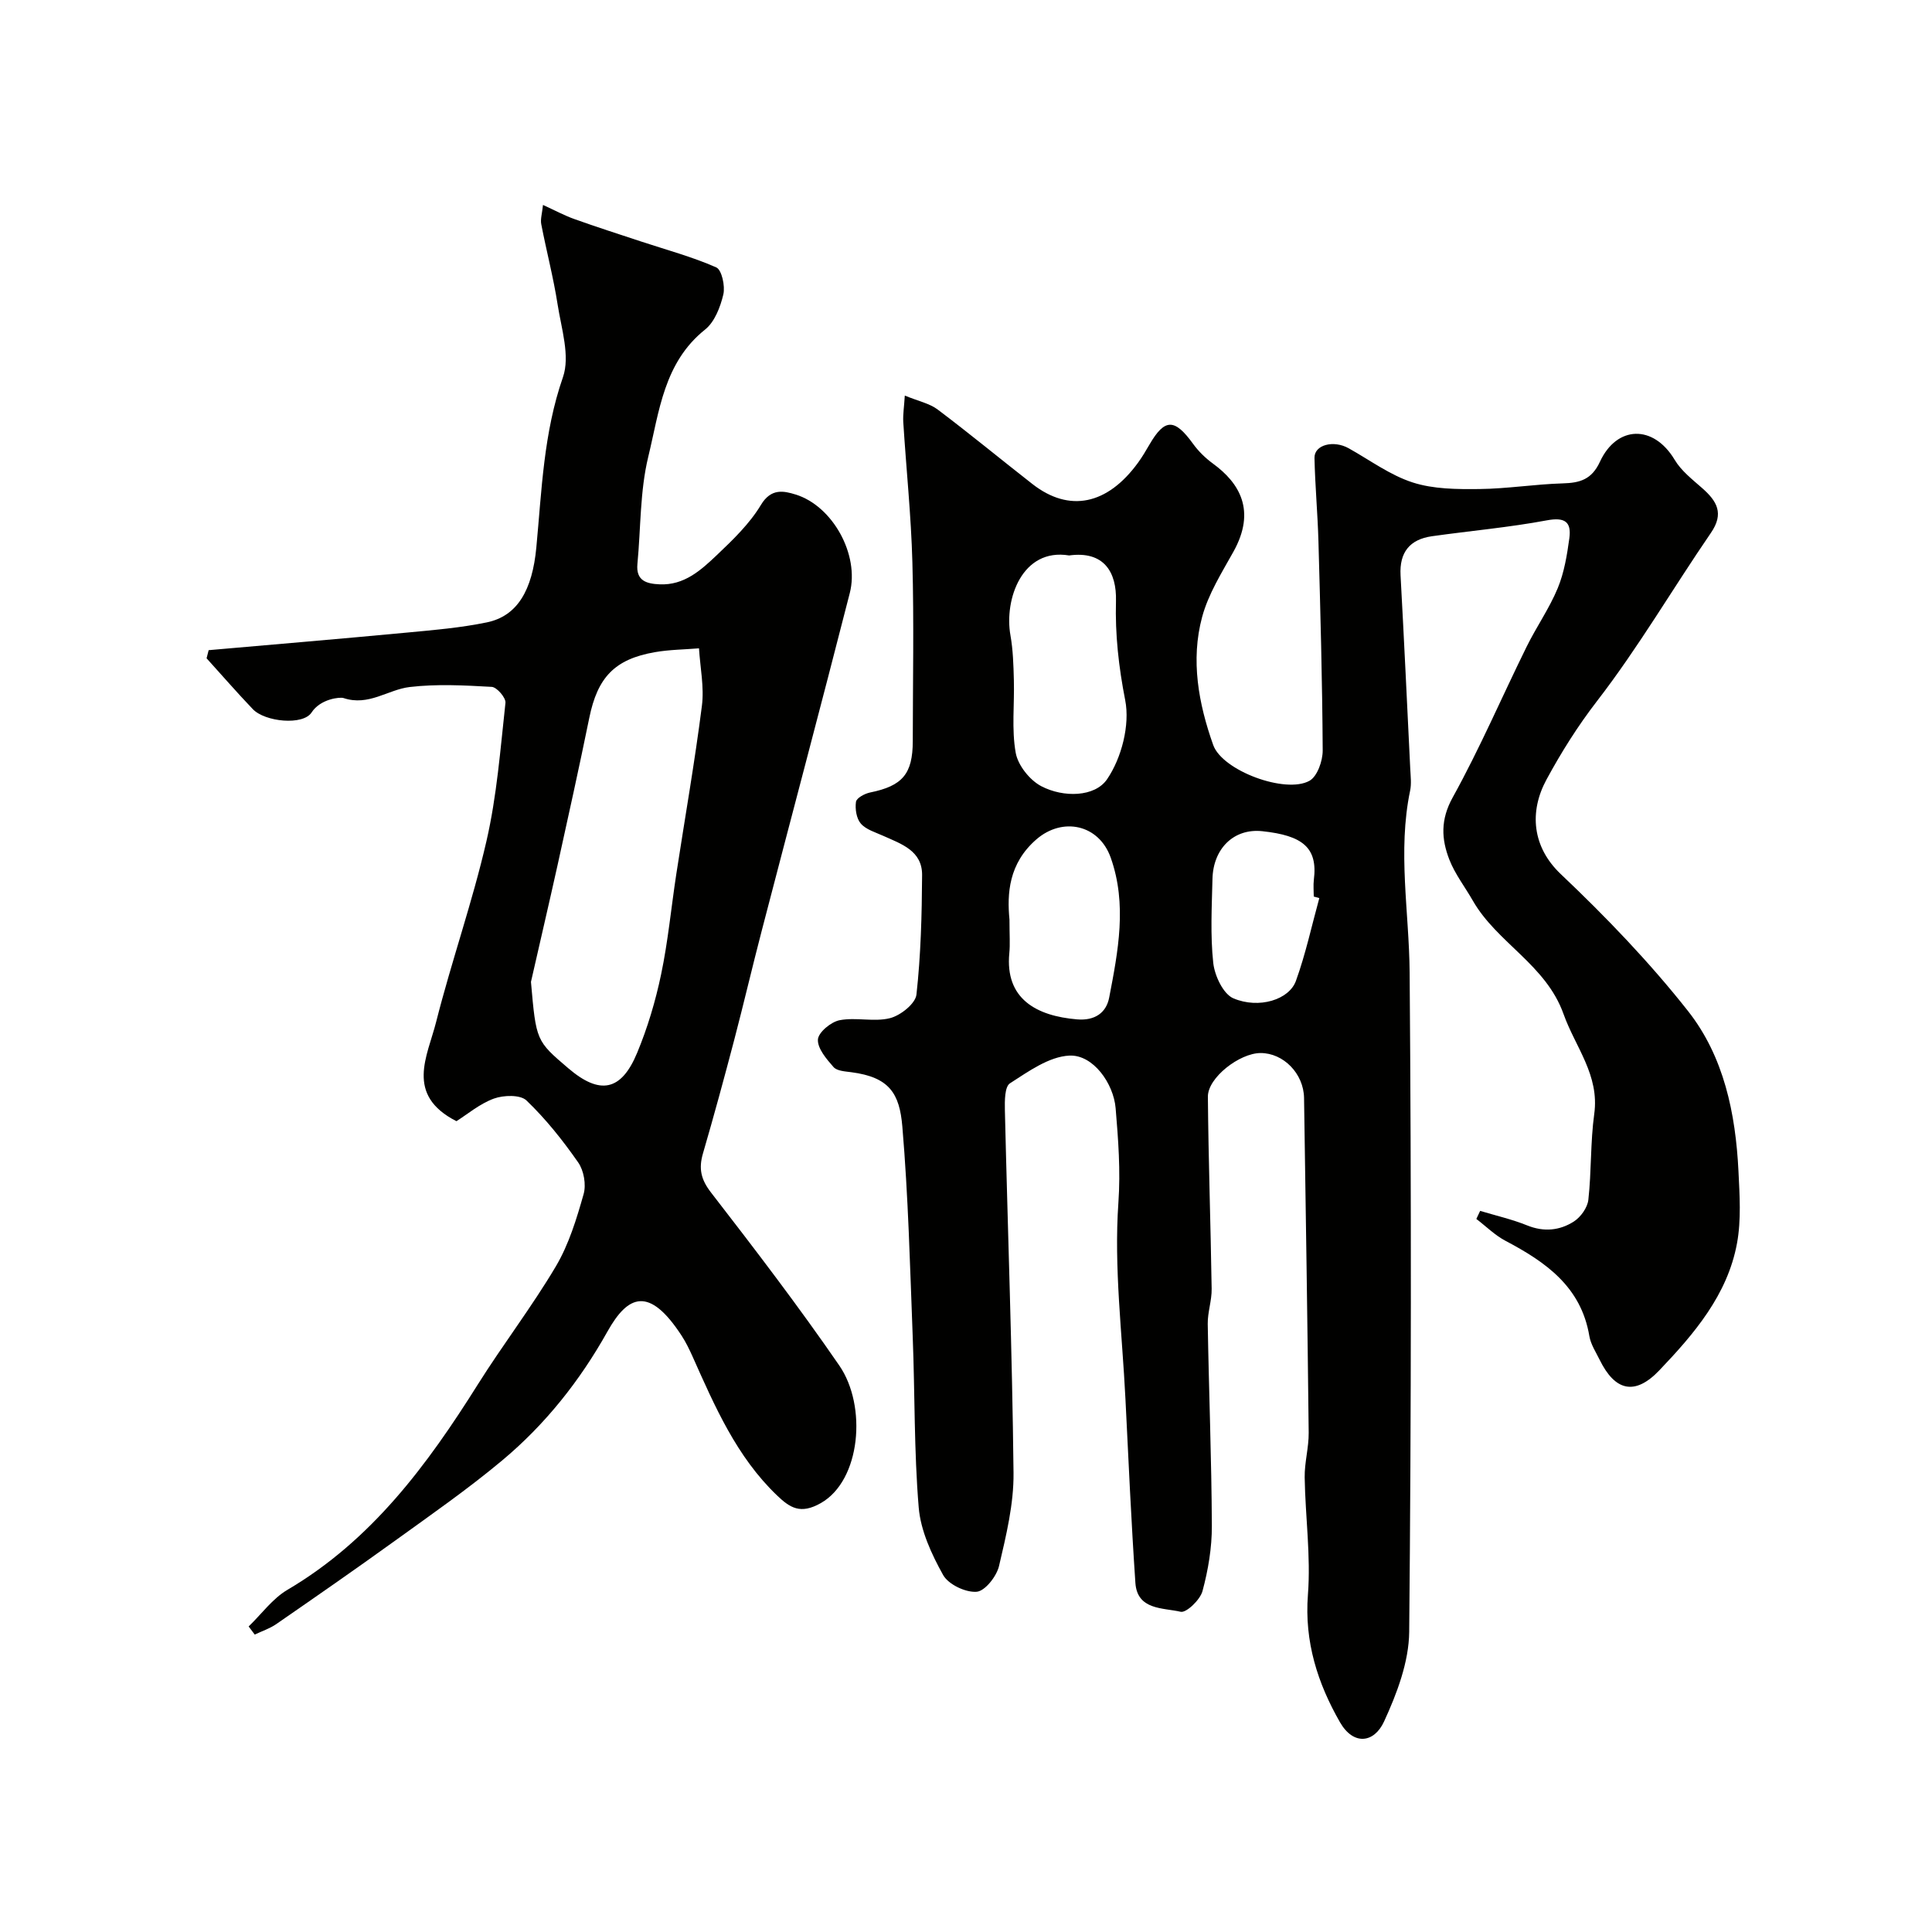
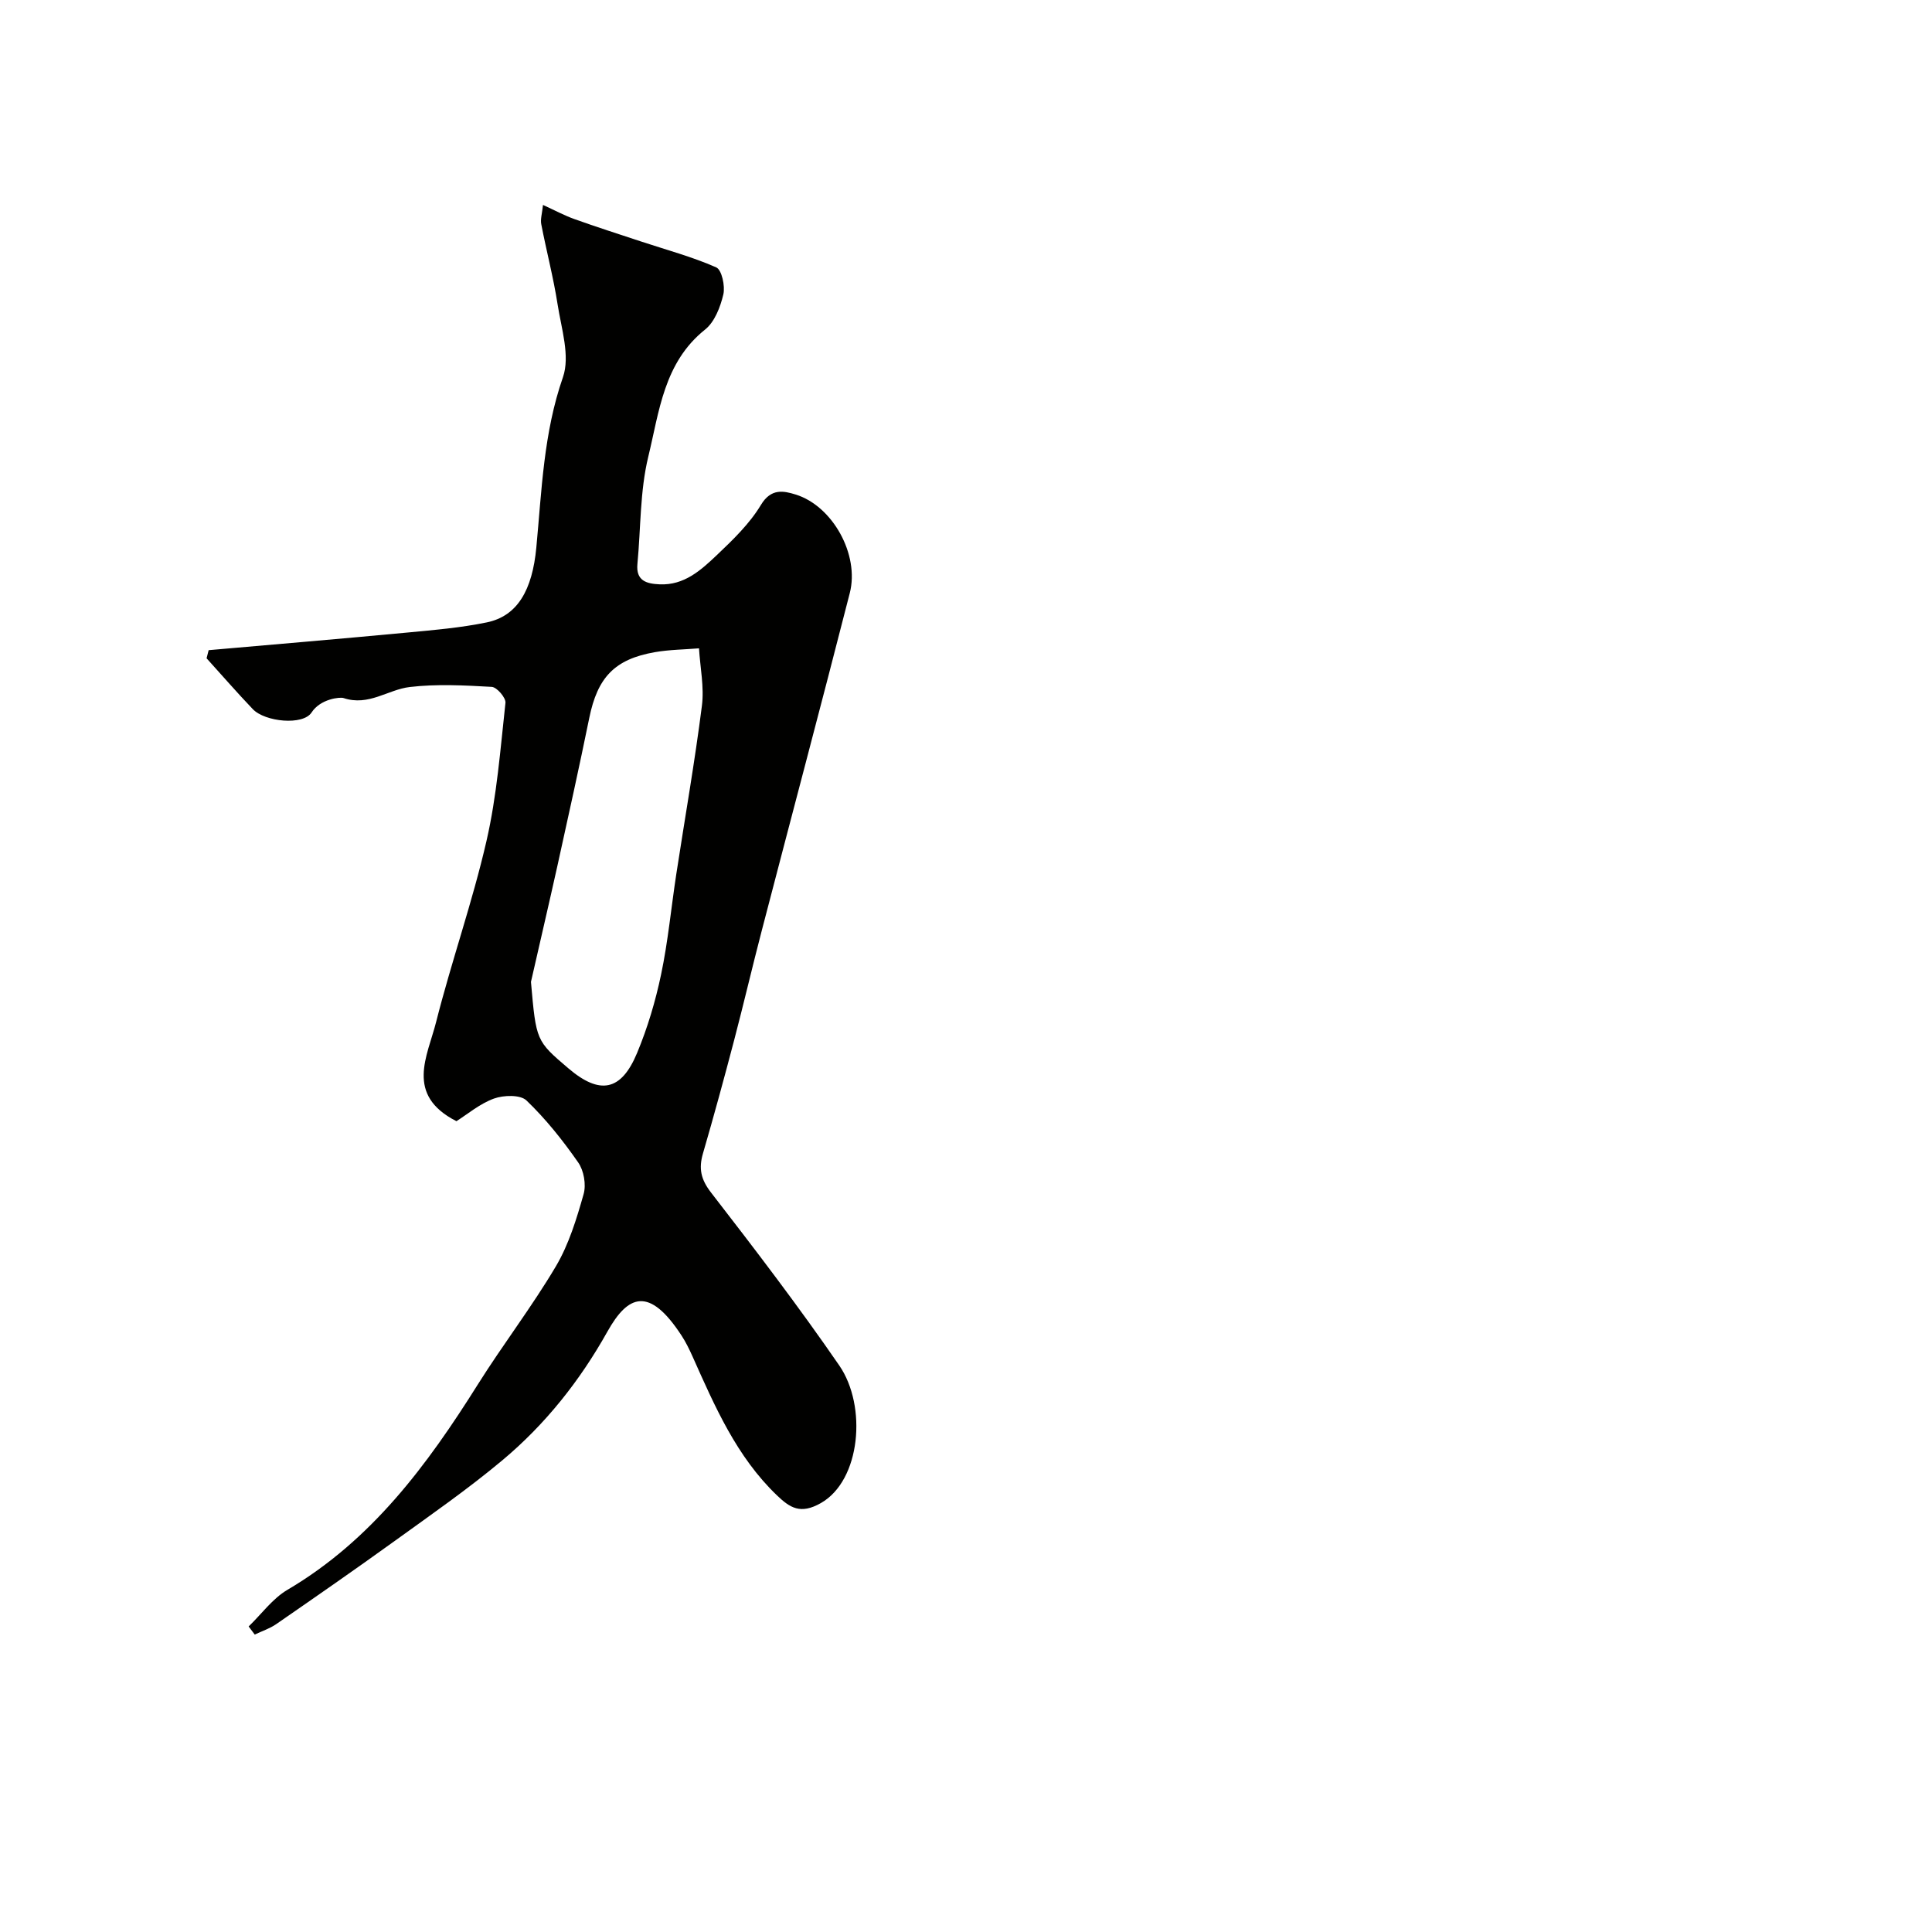
<svg xmlns="http://www.w3.org/2000/svg" enable-background="new 0 0 400 400" viewBox="0 0 400 400">
  <g fill="#010100">
-     <path d="m187.33 81.9c2.82 1.16 5.13 1.62 6.82 2.9 6.64 5 13.05 10.3 19.61 15.42 7.62 5.94 15.5 4.32 21.87-4.44.86-1.18 1.61-2.46 2.35-3.73 3.17-5.46 5.21-5.45 9.04-.15 1.12 1.55 2.57 2.96 4.12 4.09 5.48 4 8.98 9.72 4.22 18.25-2.43 4.36-5.19 8.75-6.47 13.49-2.41 8.94-.75 17.95 2.29 26.51 1.89 5.33 14.99 10.18 19.94 7.41 1.62-.91 2.74-4.12 2.73-6.27-.08-14.43-.48-28.87-.88-43.3-.16-5.76-.7-11.52-.82-17.28-.05-2.72 3.95-3.74 7.08-1.99 4.39 2.45 8.57 5.57 13.26 7.08 4.31 1.39 9.18 1.41 13.79 1.36 5.75-.06 11.48-1 17.24-1.17 3.57-.1 6.02-.78 7.73-4.48 3.47-7.5 11.06-7.79 15.48-.39 1.36 2.28 3.66 4.06 5.71 5.87 3.04 2.68 4.55 5.22 1.79 9.24-7.93 11.56-15.02 23.74-23.57 34.81-4.02 5.21-7.38 10.57-10.47 16.26-3.64 6.7-2.95 13.99 2.96 19.59 9.35 8.86 18.37 18.24 26.34 28.35 7.43 9.43 9.85 21.2 10.44 33.13.24 4.97.59 10.1-.3 14.94-1.96 10.69-8.89 18.77-16.08 26.31-5.09 5.34-9.2 4.25-12.35-2.16-.79-1.61-1.85-3.21-2.14-4.92-1.71-10.24-9.05-15.35-17.38-19.74-2.19-1.16-4.02-3-6.02-4.52.26-.56.53-1.11.79-1.67 3.25.98 6.6 1.74 9.74 3.01 3.47 1.4 6.74 1.06 9.66-.81 1.42-.91 2.82-2.87 3-4.49.66-5.9.41-11.91 1.22-17.77 1.12-8.07-3.92-13.85-6.35-20.68-3.66-10.27-13.78-14.73-18.8-23.51-1.62-2.83-3.68-5.48-4.85-8.48-1.65-4.24-1.86-8.26.69-12.86 5.61-10.13 10.19-20.83 15.32-31.23 2.02-4.1 4.69-7.9 6.43-12.1 1.34-3.24 1.93-6.86 2.41-10.37.45-3.38-.95-4.37-4.65-3.68-7.86 1.47-15.86 2.17-23.79 3.29-4.61.65-6.77 3.34-6.51 8.09.73 13.37 1.36 26.74 2.01 40.1.07 1.5.27 3.05-.03 4.49-2.62 12.56-.2 25.1-.1 37.66.36 45.49.34 90.99-.09 136.48-.06 6.25-2.54 12.79-5.21 18.59-2.06 4.46-6.33 5.01-9.13.13-4.6-8.03-7.38-16.63-6.63-26.38.62-8.03-.54-16.18-.67-24.28-.05-3.09.86-6.19.83-9.28-.25-23.1-.61-46.2-.96-69.3-.08-5.05-4.27-9.31-9-9.3-4.36.01-10.94 5.11-10.91 9.04.11 13.26.58 26.52.78 39.78.04 2.42-.85 4.86-.81 7.28.23 13.93.79 27.87.85 41.8.02 4.52-.76 9.14-1.94 13.51-.49 1.8-3.35 4.54-4.52 4.27-3.62-.85-8.98-.31-9.37-5.98-.86-12.69-1.43-25.4-2.06-38.1-.67-13.54-2.4-27.16-1.46-40.59.47-6.72-.03-13.08-.57-19.59-.43-5.12-4.66-11.12-9.57-10.89-4.22.2-8.48 3.28-12.31 5.74-1.1.7-1.09 3.65-1.05 5.55.59 25.03 1.52 50.06 1.79 75.1.07 6.43-1.52 12.95-3 19.28-.5 2.14-2.91 5.21-4.65 5.34-2.29.17-5.84-1.52-6.93-3.48-2.39-4.29-4.65-9.17-5.05-13.97-.98-11.71-.78-23.52-1.24-35.28-.56-14.54-.92-29.1-2.15-43.59-.58-6.85-2.67-10.22-10.57-11.25-1.27-.17-2.95-.25-3.67-1.06-1.46-1.66-3.34-3.85-3.24-5.71.09-1.48 2.71-3.66 4.51-4 3.38-.65 7.12.41 10.41-.42 2.18-.55 5.27-3 5.48-4.88.91-8.19 1.12-16.48 1.17-24.74.04-5.06-4.31-6.45-8.07-8.14-1.61-.73-3.54-1.28-4.62-2.53-.91-1.05-1.21-3.04-1-4.5.11-.79 1.8-1.7 2.91-1.93 6.7-1.36 8.84-3.82 8.85-10.64.01-12.33.26-24.67-.08-36.99-.26-9.71-1.28-19.4-1.89-29.11-.08-1.57.18-3.14.32-5.44zm34.02 33.1c-9.73-1.61-13.47 9.1-12.15 16.52.54 3.05.63 6.2.71 9.32.14 5.02-.49 10.14.38 15.01.46 2.6 2.91 5.68 5.31 6.93 4.56 2.38 11.07 2.27 13.61-1.45 3-4.39 4.76-11.23 3.75-16.37-1.35-6.88-2.1-13.61-1.91-20.49.17-6.06-2.51-10.45-9.7-9.47zm-12.35 75.39c0 3.27.15 5.12-.03 6.93-.93 9.52 5.66 13.03 14.03 13.73 3.64.31 6.03-1.34 6.64-4.49 1.85-9.6 3.75-19.31.33-28.97-2.45-6.94-9.99-8.48-15.38-3.82-5.79 5.01-6.1 11.31-5.59 16.62zm64.15-4.45c-.38-.11-.77-.21-1.15-.32 0-1.16-.12-2.34.02-3.48.84-6.66-2.33-9.16-10.68-10.05-5.93-.63-10.16 3.64-10.31 9.86-.14 5.81-.46 11.67.16 17.41.29 2.65 2.07 6.45 4.18 7.34 5.31 2.24 11.53.26 12.93-3.6 2.02-5.58 3.27-11.43 4.85-17.16z" />
    <path d="m43.2 134.61c13.68-1.2 27.37-2.35 41.04-3.64 5.53-.52 11.11-.99 16.54-2.11 6.37-1.31 9.43-6.71 10.26-15.49 1.12-11.84 1.49-23.73 5.51-35.27 1.52-4.37-.32-10.04-1.1-15.05-.87-5.59-2.32-11.08-3.39-16.64-.2-1.04.18-2.19.36-3.98 2.46 1.12 4.43 2.19 6.51 2.93 4.56 1.63 9.17 3.11 13.77 4.63 5.23 1.73 10.58 3.16 15.59 5.37 1.15.51 1.87 3.87 1.47 5.6-.62 2.61-1.8 5.7-3.79 7.28-8.54 6.82-9.48 16.98-11.75 26.31-1.74 7.16-1.54 14.79-2.25 22.21-.33 3.5 1.89 4.1 4.6 4.22 5.1.23 8.57-2.95 11.85-6.06 3.34-3.17 6.78-6.49 9.12-10.38 2.1-3.5 4.71-2.92 7.2-2.15 7.63 2.36 13.24 12.43 11.2 20.39-5.96 23.32-12.16 46.58-18.22 69.87-1.97 7.55-3.74 15.15-5.72 22.7-2.06 7.84-4.19 15.67-6.46 23.46-.91 3.12-.44 5.37 1.67 8.09 9.1 11.76 18.14 23.58 26.56 35.82 5.77 8.39 4.44 23.77-3.81 28.47-4.23 2.41-6.4.99-9.1-1.59-8.38-8.03-12.86-18.42-17.47-28.74-.67-1.49-1.39-2.98-2.28-4.34-6.69-10.26-11.08-8.46-15.35-.83-5.71 10.2-12.86 19.21-21.77 26.66-7.1 5.94-14.74 11.25-22.26 16.68-8.11 5.85-16.33 11.55-24.56 17.24-1.34.92-2.95 1.44-4.43 2.15-.42-.56-.84-1.12-1.26-1.68 2.66-2.56 4.94-5.77 8.04-7.59 17.42-10.26 28.93-25.83 39.4-42.5 5.2-8.28 11.2-16.08 16.18-24.49 2.68-4.54 4.28-9.81 5.73-14.93.56-1.97.05-4.89-1.13-6.57-3.18-4.56-6.7-8.99-10.7-12.82-1.27-1.22-4.73-1.12-6.74-.39-2.94 1.07-5.49 3.25-7.76 4.68-10.7-5.46-5.98-13.49-4.21-20.52 3.18-12.57 7.53-24.86 10.43-37.49 2.15-9.35 2.88-19.04 3.93-28.61.11-1.04-1.78-3.24-2.84-3.3-5.65-.32-11.39-.63-16.98.03-4.52.53-8.5 4.03-13.72 2.28-.71-.24-4.77.16-6.6 2.99-1.78 2.74-9.64 1.95-12.16-.68-3.28-3.43-6.39-7.02-9.58-10.54.15-.56.29-1.12.43-1.68zm66.73 68.68c1.07 12.21 1.07 12.21 7.75 17.9 6.5 5.54 10.93 4.74 14.22-3.18 2.17-5.21 3.81-10.72 4.97-16.25 1.44-6.85 2.09-13.86 3.15-20.79 1.78-11.61 3.82-23.18 5.3-34.83.5-3.88-.36-7.94-.6-11.91-3.04.25-6.12.27-9.11.79-8.37 1.45-11.9 5.23-13.61 13.63-2.08 10.19-4.33 20.34-6.57 30.5-1.79 8.05-3.67 16.09-5.5 24.14z" />
  </g>
</svg>